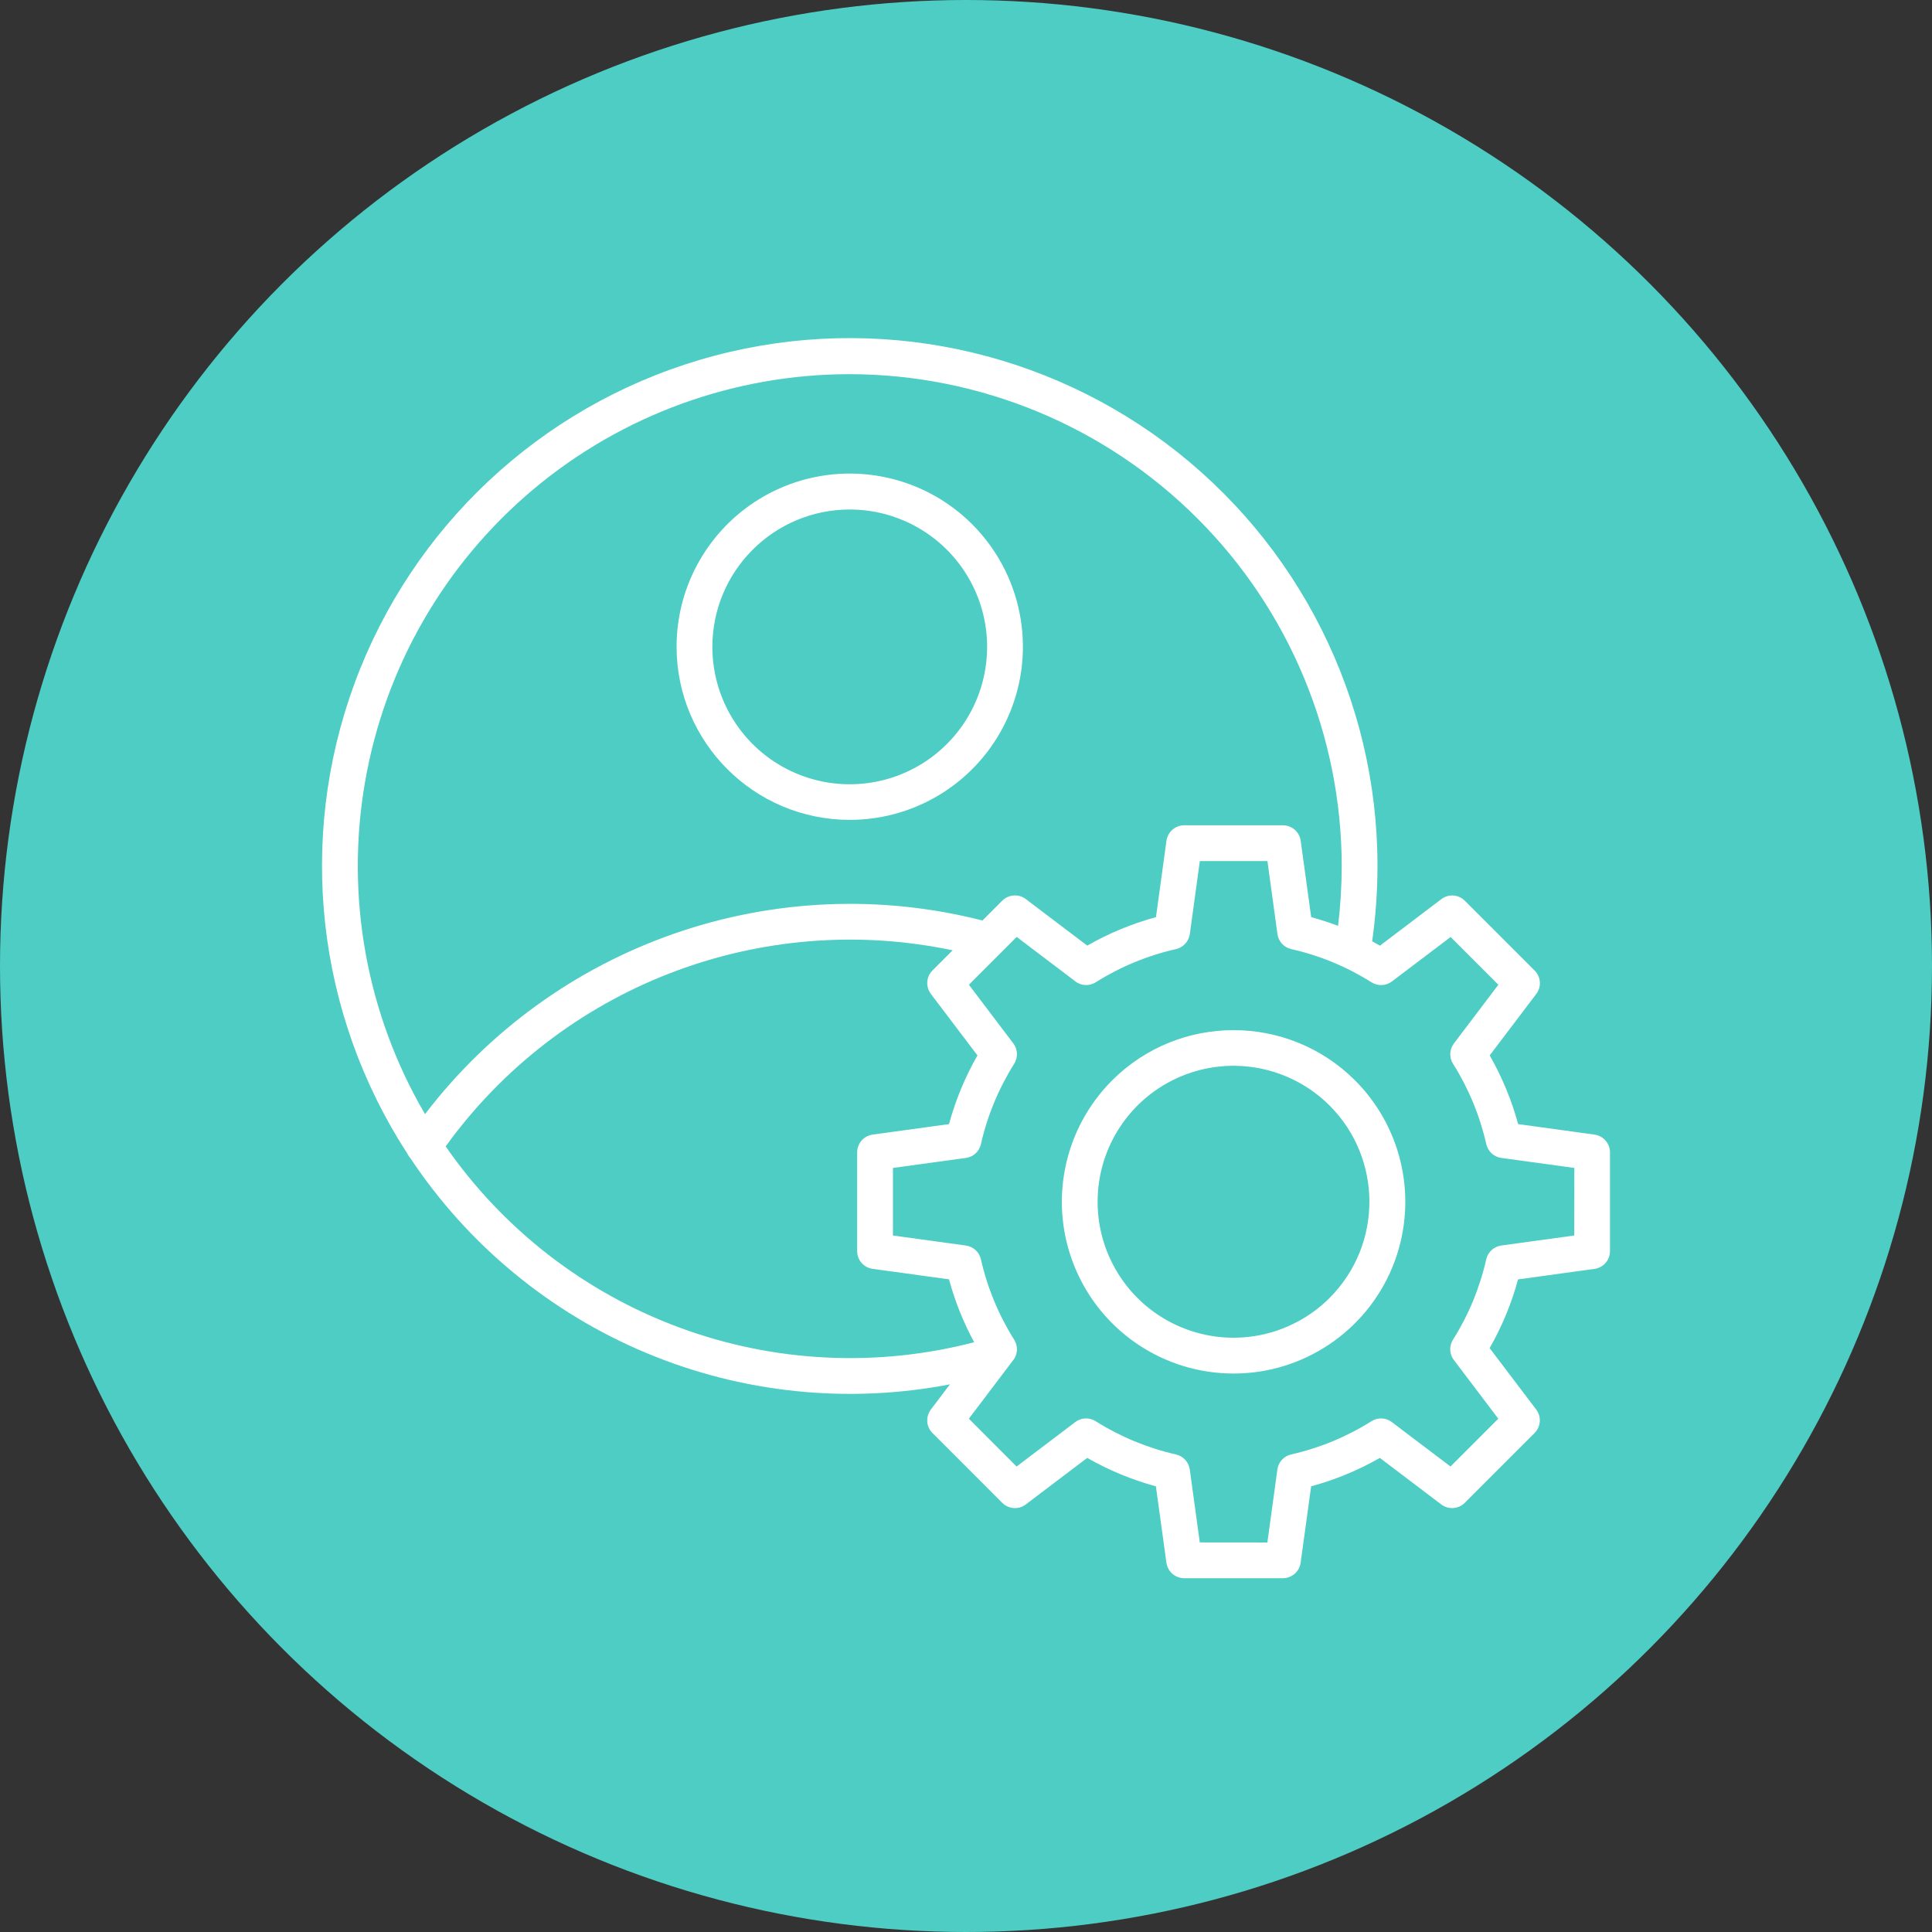
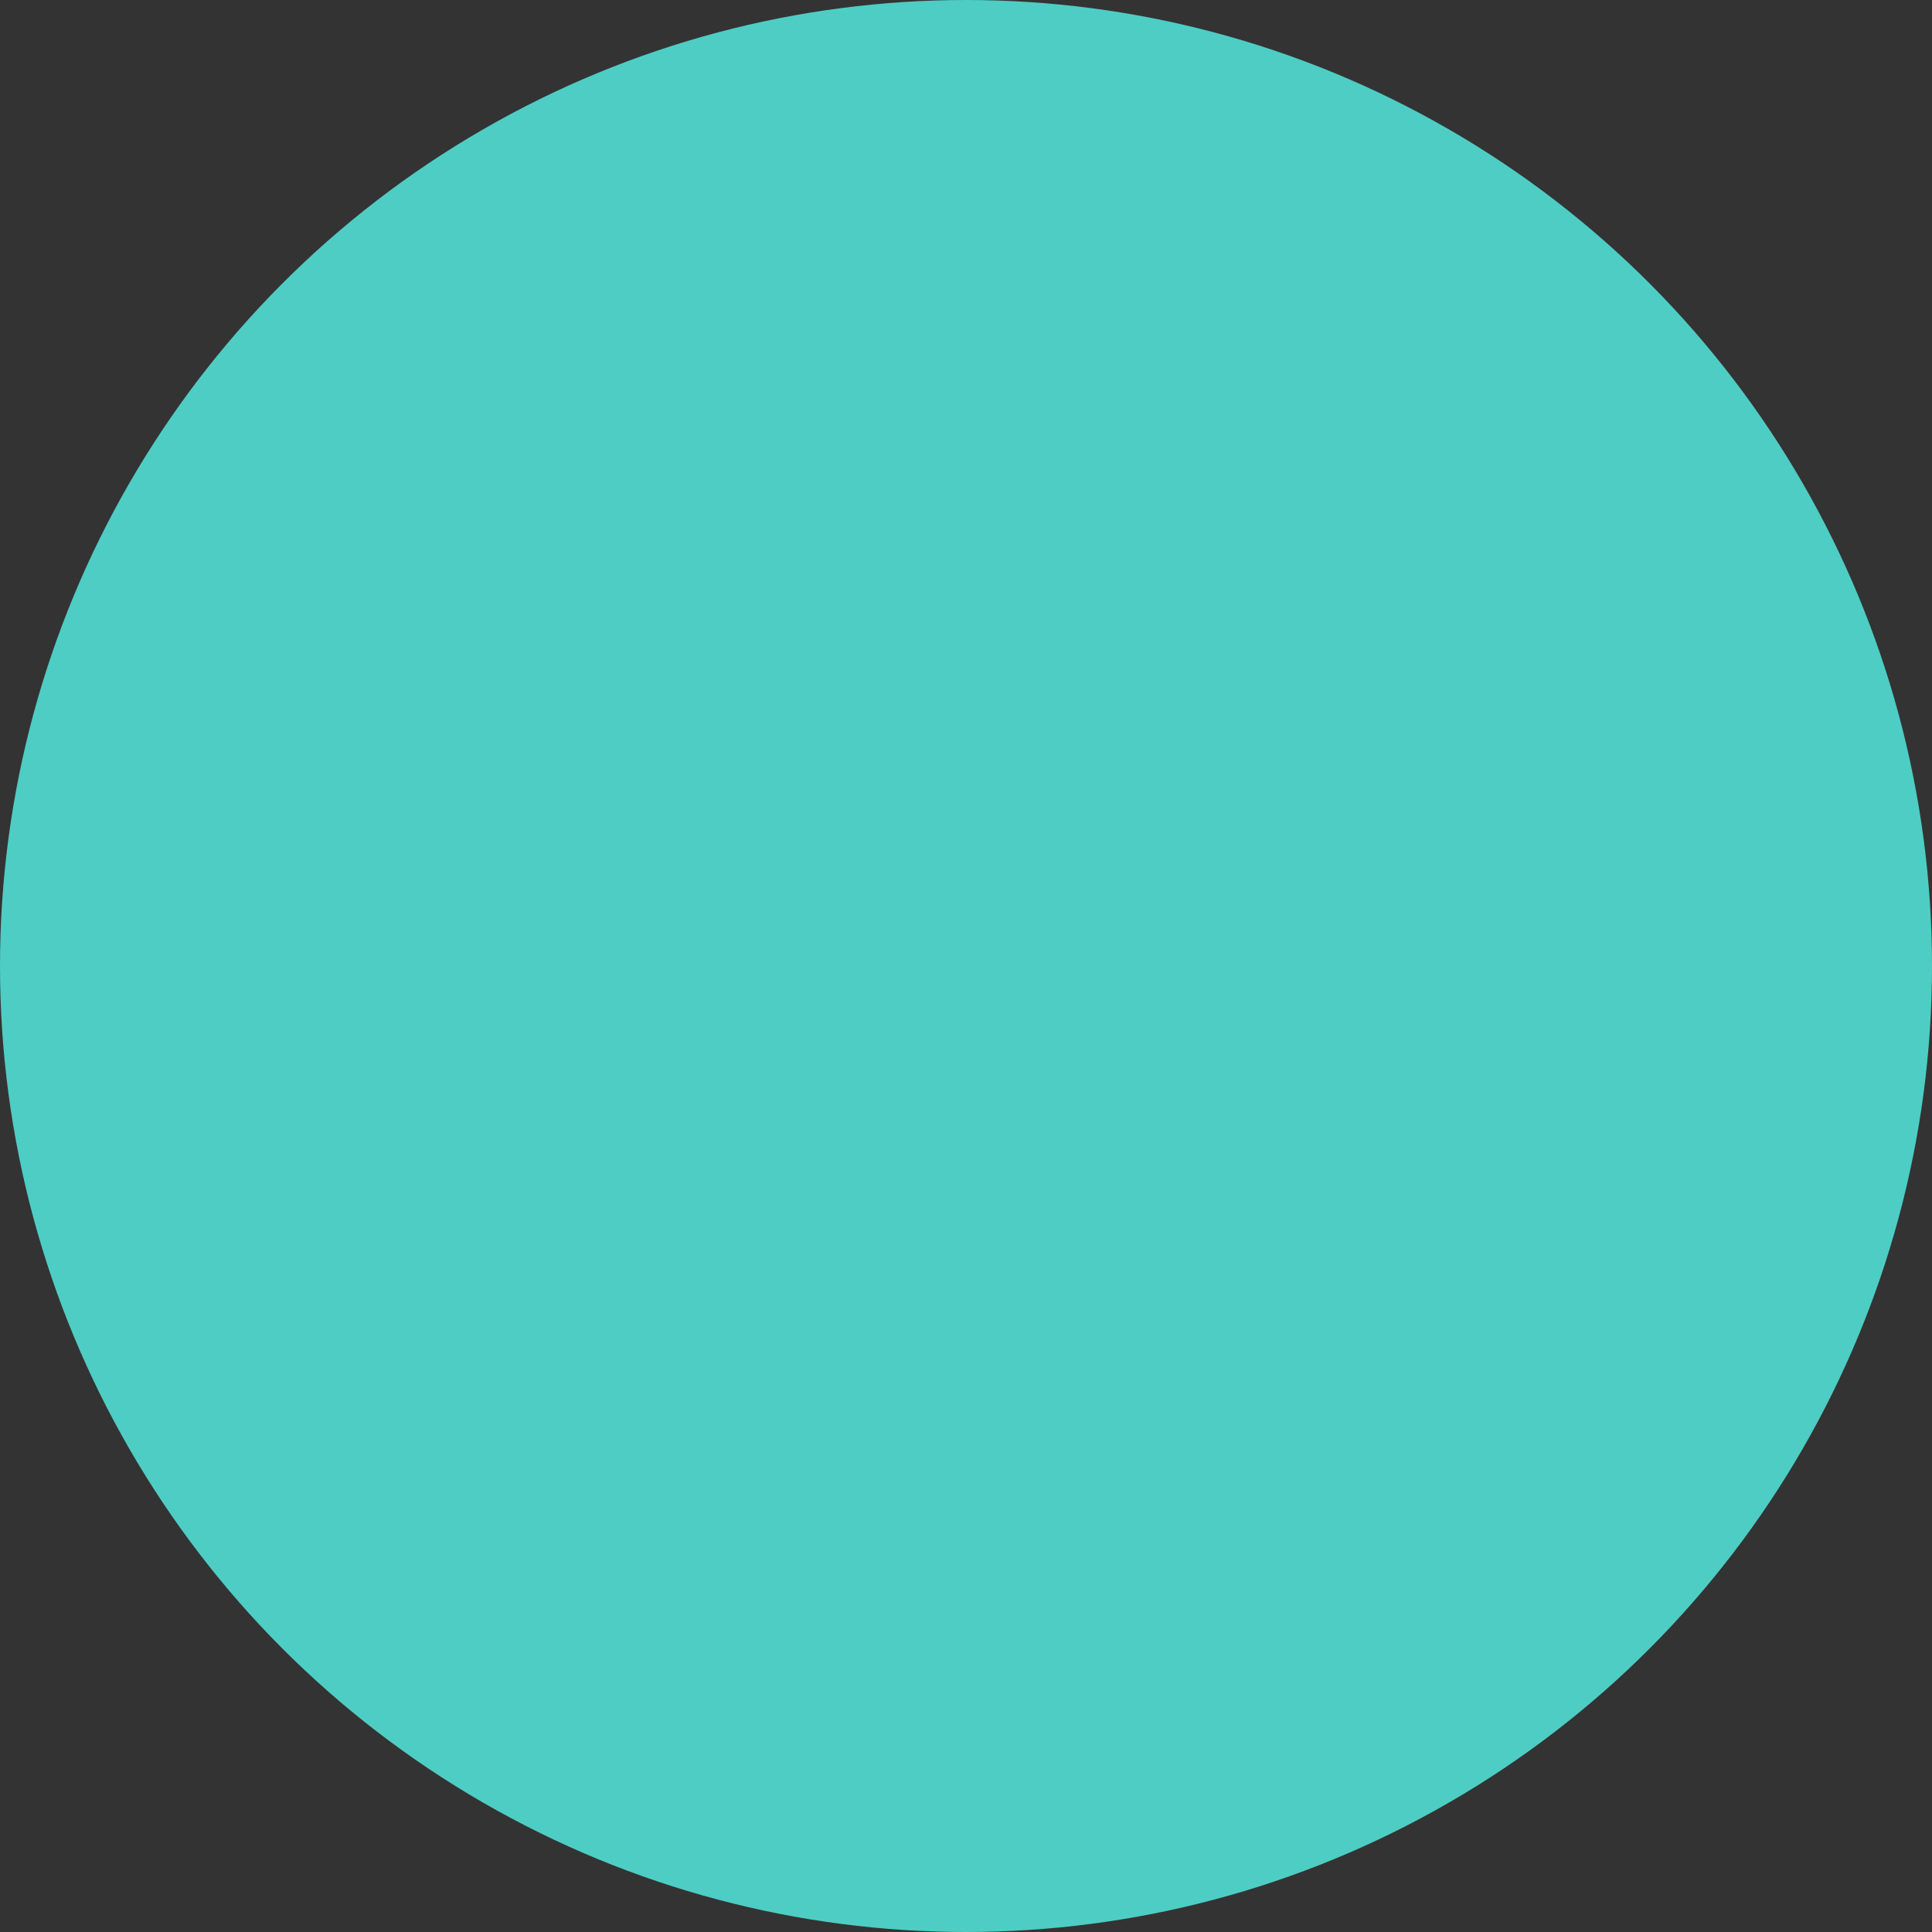
<svg xmlns="http://www.w3.org/2000/svg" width="120" height="120" viewBox="0 0 120 120" fill="none">
  <rect x="0" y="0" width="120" height="120" fill="#333333" stroke="none" />
  <circle cx="60" cy="60" r="60" fill="#4ECDC4" />
-   <path d="M52.778 50.924C57.128 50.924 61.052 48.306 62.715 44.285C64.382 40.264 63.458 35.639 60.382 32.562C57.306 29.486 52.677 28.569 48.659 30.233C44.642 31.899 42.02 35.823 42.024 40.174C42.031 46.111 46.843 50.92 52.778 50.924ZM52.778 31.646C56.229 31.646 59.34 33.723 60.663 36.914C61.983 40.101 61.253 43.772 58.812 46.213C56.371 48.654 52.701 49.383 49.514 48.063C46.323 46.74 44.246 43.629 44.246 40.178C44.25 35.466 48.066 31.65 52.778 31.646ZM99.042 70.473L94.295 69.82C93.889 68.331 93.295 66.897 92.528 65.553L95.42 61.737C95.757 61.296 95.712 60.675 95.319 60.282L90.983 55.946C90.59 55.553 89.969 55.508 89.528 55.845L85.712 58.737C85.552 58.647 85.389 58.56 85.229 58.47H85.226C85.448 56.921 85.555 55.362 85.559 53.8C85.562 43.452 80.687 33.712 72.399 27.519C64.107 21.328 53.385 19.411 43.465 22.352C33.545 25.293 25.594 32.741 22.02 42.449C18.444 52.161 19.663 62.987 25.305 71.657C25.354 71.768 25.423 71.869 25.503 71.956C29.083 77.334 34.173 81.535 40.135 84.032C46.093 86.529 52.659 87.206 59.003 85.984L57.816 87.549H57.819C57.483 87.994 57.524 88.615 57.917 89.008L62.253 93.345C62.649 93.737 63.271 93.779 63.712 93.445L67.528 90.553C68.871 91.32 70.305 91.914 71.795 92.32L72.448 97.067L72.451 97.063C72.524 97.615 72.996 98.025 73.549 98.025H79.684C80.24 98.025 80.708 97.615 80.785 97.063L81.438 92.317C82.931 91.914 84.365 91.32 85.705 90.553L89.521 93.445C89.962 93.779 90.583 93.737 90.979 93.345L95.316 89.008C95.708 88.615 95.75 87.994 95.417 87.549L92.524 83.733C93.292 82.393 93.885 80.959 94.288 79.466L99.035 78.813C99.587 78.74 100 78.268 100 77.709V71.577C100 71.022 99.59 70.55 99.042 70.473ZM52.778 23.24C60.878 23.251 68.646 26.473 74.375 32.202C80.104 37.931 83.326 45.696 83.337 53.8C83.333 55.039 83.26 56.279 83.111 57.508C82.566 57.3 82.007 57.119 81.441 56.966L80.788 52.22C80.712 51.671 80.24 51.261 79.687 51.261H73.552C72.996 51.261 72.528 51.671 72.451 52.22L71.799 56.966C70.305 57.373 68.871 57.966 67.531 58.734L63.712 55.841C63.271 55.508 62.649 55.55 62.253 55.942L61.021 57.175H61.024C54.708 55.56 48.059 55.841 41.902 57.98C35.746 60.119 30.354 64.022 26.399 69.202C22.764 62.987 21.444 55.685 22.67 48.588C23.892 41.491 27.587 35.056 33.097 30.418C38.607 25.783 45.576 23.24 52.778 23.24ZM27.681 71.206C31.188 66.345 36.031 62.608 41.618 60.448C47.209 58.285 53.306 57.792 59.17 59.025L57.917 60.278C57.525 60.671 57.483 61.292 57.82 61.737L60.712 65.553C59.945 66.893 59.351 68.327 58.945 69.82L54.198 70.473C53.65 70.549 53.24 71.018 53.24 71.573V77.705C53.236 78.261 53.646 78.733 54.198 78.81L58.945 79.462V79.466C59.313 80.82 59.837 82.132 60.507 83.369C54.448 84.945 48.052 84.626 42.181 82.448C36.309 80.275 31.25 76.348 27.681 71.206ZM97.778 76.74L93.243 77.362C92.784 77.428 92.416 77.768 92.312 78.22C91.913 79.987 91.215 81.678 90.246 83.213C90 83.602 90.021 84.105 90.302 84.473L93.062 88.119L90.094 91.088L86.448 88.327H86.451C86.08 88.046 85.576 88.025 85.187 88.272C83.653 89.24 81.962 89.939 80.194 90.338C79.743 90.442 79.403 90.814 79.34 91.272L78.719 95.807L74.521 95.803L73.899 91.268V91.272C73.833 90.814 73.493 90.442 73.041 90.338C71.274 89.938 69.587 89.24 68.052 88.272C67.659 88.025 67.156 88.046 66.788 88.327L63.142 91.088L60.177 88.119L62.937 84.473L62.941 84.477C63.218 84.105 63.239 83.602 62.993 83.213C62.028 81.678 61.326 79.987 60.927 78.22C60.826 77.768 60.455 77.428 59.996 77.362L55.462 76.74V72.543L59.996 71.921C60.455 71.859 60.826 71.518 60.927 71.067C61.326 69.296 62.028 67.609 62.993 66.074C63.239 65.681 63.218 65.178 62.941 64.81L60.18 61.164L63.149 58.195L66.795 60.956L66.791 60.959C67.159 61.237 67.663 61.261 68.052 61.015C69.59 60.046 71.278 59.348 73.048 58.949C73.496 58.845 73.837 58.473 73.903 58.015L74.524 53.48H78.722L79.344 58.015C79.406 58.473 79.746 58.845 80.198 58.949C81.969 59.348 83.656 60.046 85.191 61.015C85.583 61.261 86.087 61.24 86.455 60.959L90.101 58.199L93.066 61.164L90.305 64.81C90.024 65.178 90.003 65.681 90.25 66.074C91.219 67.609 91.916 69.296 92.316 71.067C92.42 71.518 92.791 71.859 93.25 71.921L97.785 72.543L97.778 76.74ZM69.08 67.101C66.028 70.153 65.115 74.74 66.764 78.726C68.413 82.712 72.305 85.313 76.618 85.313C80.934 85.313 84.823 82.712 86.476 78.726C88.125 74.74 87.212 70.153 84.16 67.101C79.993 62.945 73.247 62.945 69.08 67.101ZM82.59 80.612C80.173 83.028 76.541 83.754 73.386 82.445C70.229 81.139 68.174 78.06 68.174 74.643C68.174 71.226 70.229 68.15 73.386 66.841C76.542 65.535 80.174 66.257 82.59 68.674C85.878 71.973 85.878 77.313 82.587 80.612L82.59 80.612Z" fill="white" />
</svg>